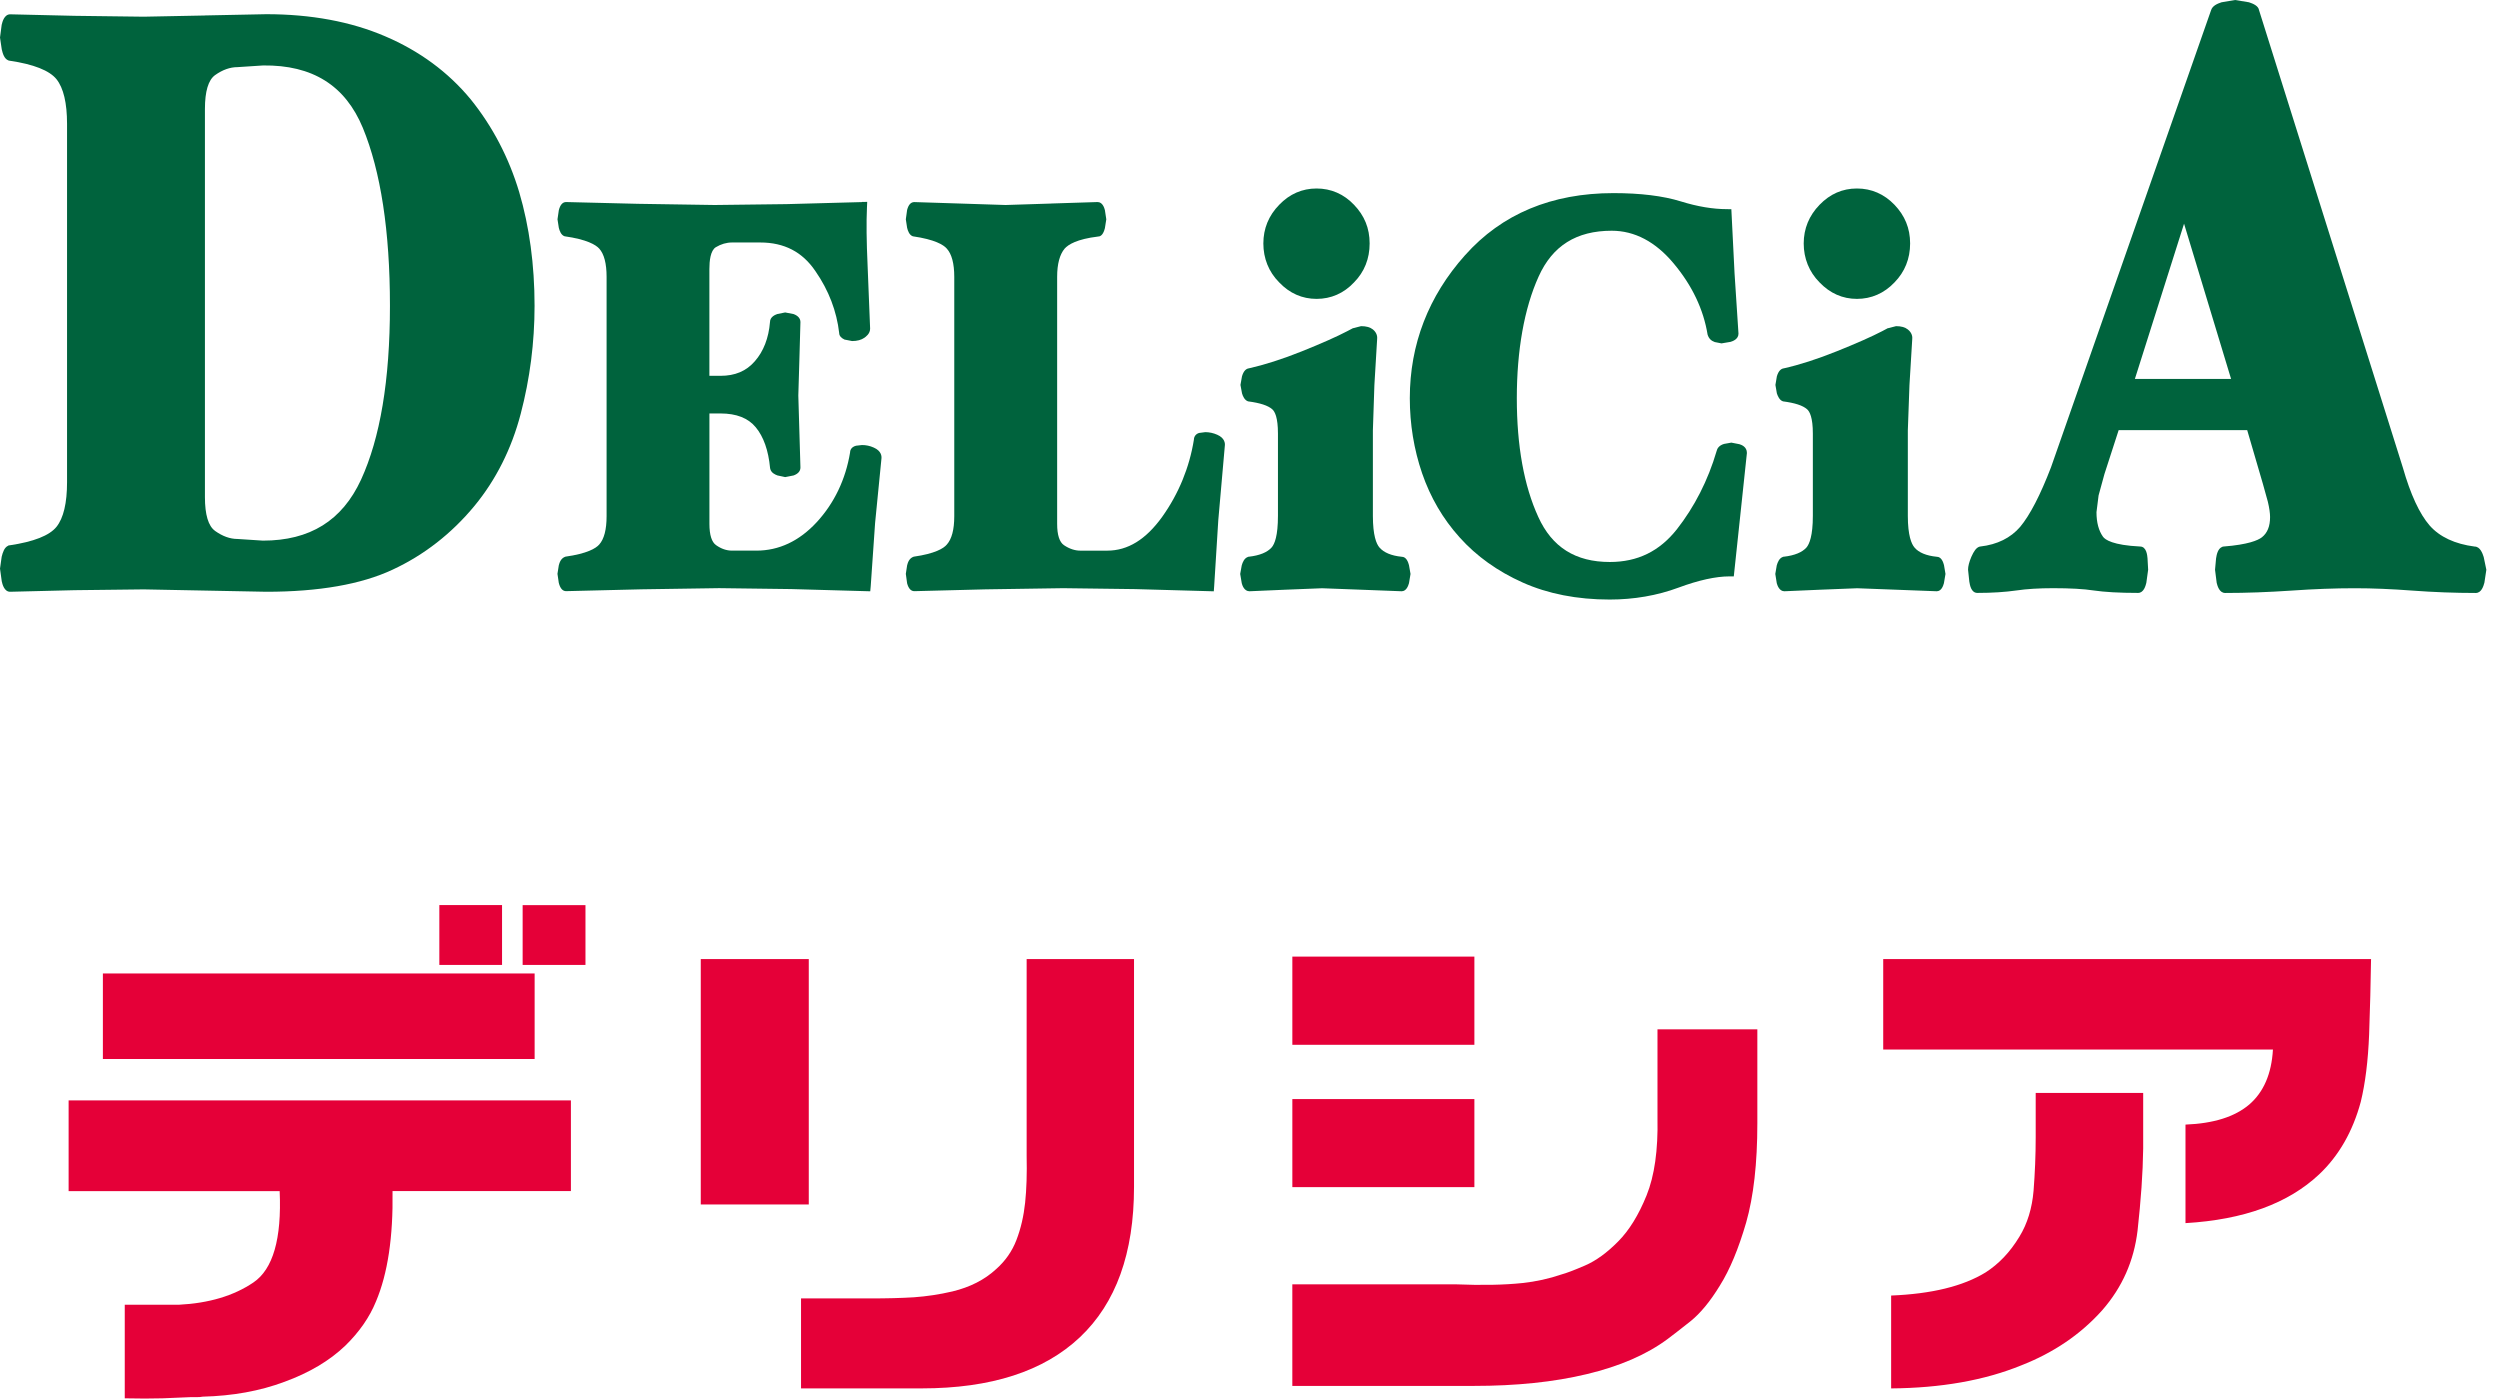
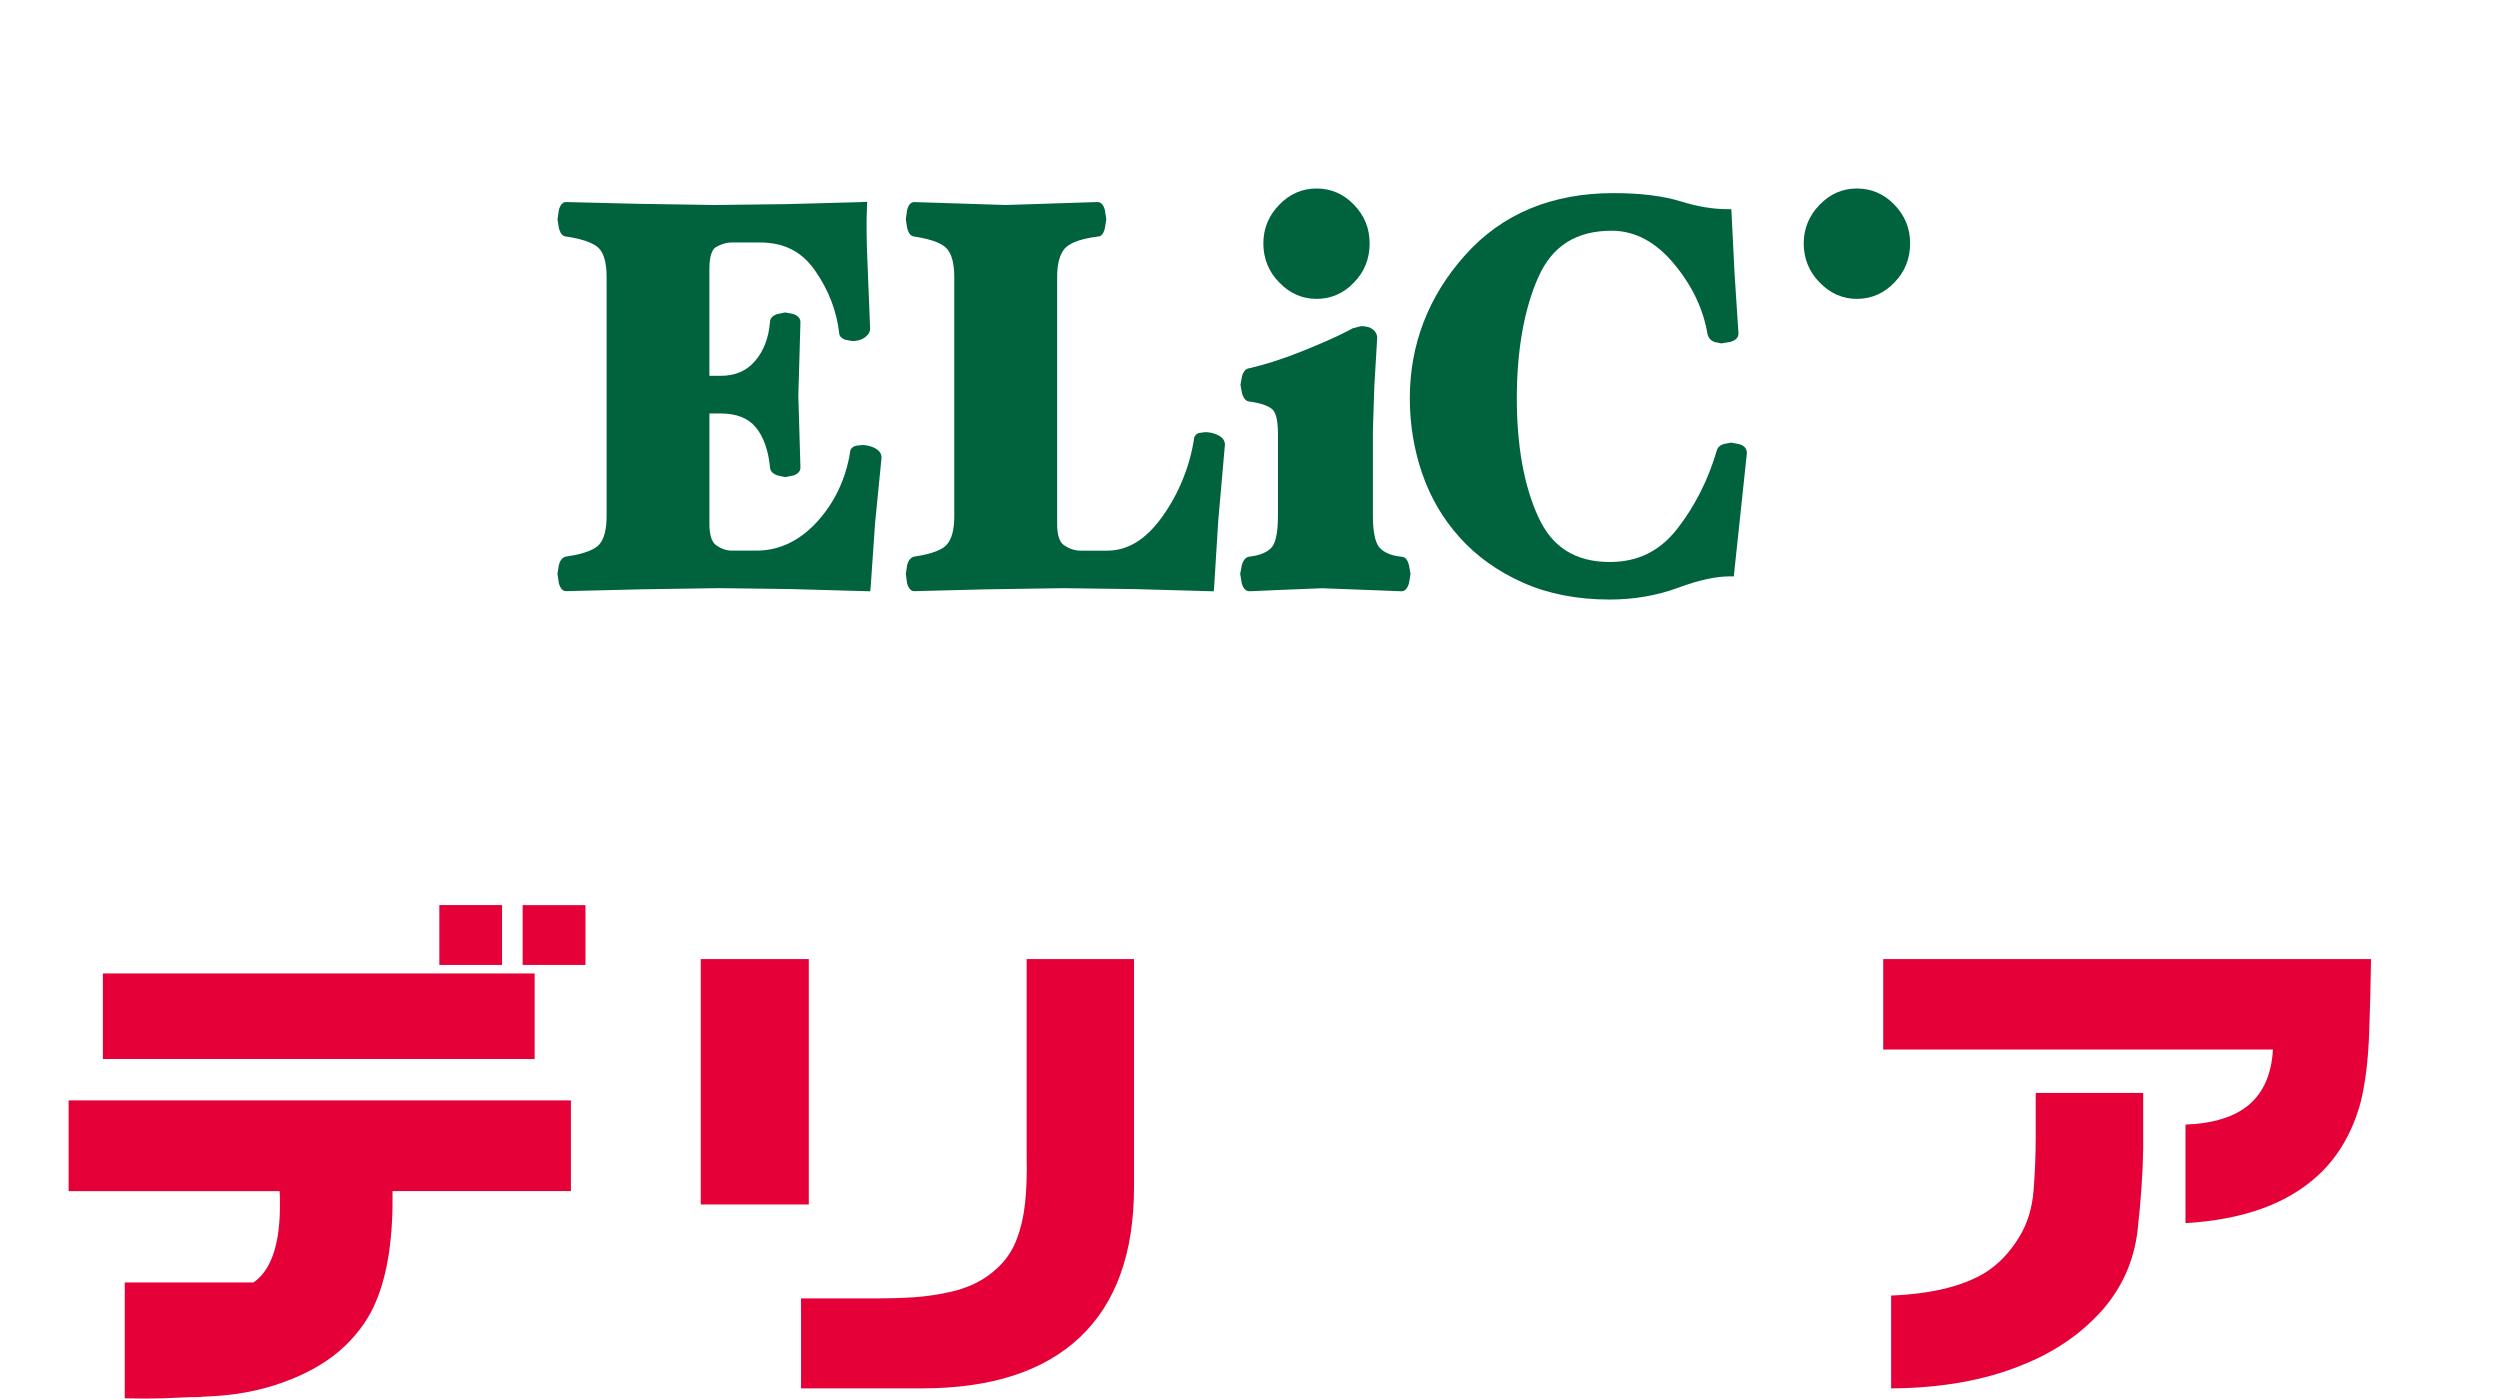
<svg xmlns="http://www.w3.org/2000/svg" width="143" height="80" viewBox="0 0 143 80" fill="none">
  <g clip-path="url(#clip0_1_3779)">
-     <path d="M29.895 51.773V55.196H33.489V51.773H29.895ZM5.884 60.575H30.581V55.684H5.885V60.575H5.884ZM3.924 68.132H15.997C16.118 70.858 15.617 72.598 14.495 73.357C13.371 74.12 11.949 74.545 10.223 74.632H7.136V79.984C7.945 80.002 8.664 80.002 9.287 79.984C9.916 79.958 10.456 79.939 10.912 79.916H11.268C11.387 79.916 11.499 79.909 11.595 79.889C13.3 79.847 14.862 79.568 16.277 79.038C17.693 78.52 18.849 77.834 19.746 76.977C20.555 76.189 21.141 75.341 21.507 74.441C22.178 72.855 22.493 70.756 22.453 68.13H32.656V62.943H3.925V68.13L3.924 68.132ZM25.13 51.771V55.194H28.717V51.771H25.13Z" fill="#E50038" />
+     <path d="M29.895 51.773V55.196H33.489V51.773H29.895ZM5.884 60.575H30.581V55.684H5.885V60.575H5.884ZM3.924 68.132H15.997C16.118 70.858 15.617 72.598 14.495 73.357H7.136V79.984C7.945 80.002 8.664 80.002 9.287 79.984C9.916 79.958 10.456 79.939 10.912 79.916H11.268C11.387 79.916 11.499 79.909 11.595 79.889C13.3 79.847 14.862 79.568 16.277 79.038C17.693 78.52 18.849 77.834 19.746 76.977C20.555 76.189 21.141 75.341 21.507 74.441C22.178 72.855 22.493 70.756 22.453 68.13H32.656V62.943H3.925V68.13L3.924 68.132ZM25.13 51.771V55.194H28.717V51.771H25.13Z" fill="#E50038" />
    <path d="M46.262 54.857V68.897H40.084V54.857H46.262ZM64.866 54.857V67.891C64.866 71.683 63.832 74.543 61.77 76.491C59.703 78.441 56.685 79.416 52.718 79.416H45.819V74.27H49.779C50.713 74.27 51.545 74.25 52.274 74.205C53.006 74.152 53.739 74.044 54.483 73.869C55.481 73.627 56.315 73.208 56.979 72.593C57.506 72.127 57.893 71.57 58.138 70.934C58.394 70.27 58.557 69.554 58.638 68.788C58.718 68.029 58.747 67.135 58.724 66.107V54.857H64.865H64.866Z" fill="#E50038" />
-     <path d="M73.922 54.719H84.335V59.761H73.922V54.719ZM73.922 62.866H84.335V67.904H73.922V62.866ZM100.52 58.877V64.255C100.52 66.546 100.306 68.437 99.879 69.933C99.446 71.421 98.951 72.618 98.381 73.527C97.828 74.437 97.263 75.121 96.688 75.582C96.115 76.04 95.684 76.367 95.402 76.581C94.195 77.48 92.647 78.151 90.764 78.6C88.879 79.053 86.73 79.274 84.304 79.274H73.921V73.463H83.24C84.778 73.527 86.046 73.498 87.073 73.391C87.862 73.306 88.613 73.14 89.311 72.9C89.587 72.827 90.037 72.657 90.658 72.389C91.281 72.121 91.92 71.66 92.557 71.013C93.183 70.384 93.729 69.504 94.183 68.379C94.639 67.253 94.845 65.78 94.808 63.967V58.877H100.518H100.52Z" fill="#E50038" />
    <path d="M107.718 54.857H135.624C135.607 56.22 135.566 57.65 135.514 59.167C135.454 60.681 135.294 61.961 135.037 63.02C134.579 64.722 133.778 66.114 132.656 67.173C130.887 68.836 128.349 69.767 125.01 69.963V64.327C126.617 64.264 127.832 63.881 128.657 63.179C129.479 62.469 129.932 61.428 130.012 60.034H107.72V54.855L107.718 54.857ZM122.59 62.513V65.693C122.573 67.103 122.459 68.66 122.269 70.385C122.064 72.116 121.394 73.633 120.25 74.942C119.018 76.322 117.472 77.374 115.604 78.104C113.502 78.958 111.025 79.395 108.173 79.417V74.105C110.489 74.012 112.289 73.572 113.578 72.781C114.331 72.297 114.975 71.626 115.511 70.737C115.968 69.991 116.235 69.112 116.32 68.112C116.398 67.114 116.442 66.091 116.442 65.044V62.514H122.59V62.513Z" fill="#E50038" />
-     <path d="M11.734 0.886L8.224 0.955L4.262 0.905L0.586 0.819C0.241 0.817 0.135 1.255 0.096 1.419C0.096 1.421 0 2.146 0 2.146L0.1 2.824C0.159 3.082 0.249 3.362 0.472 3.452L0.502 3.464L0.538 3.471C1.93 3.675 2.827 4.033 3.23 4.529C3.633 5.034 3.835 5.895 3.835 7.084V27.582C3.835 28.771 3.635 29.63 3.23 30.136C2.827 30.634 1.93 30.988 0.538 31.194H0.502L0.469 31.215C0.25 31.309 0.161 31.587 0.096 31.844L0 32.525L0.1 33.249C0.135 33.412 0.241 33.849 0.578 33.849C0.586 33.849 4.262 33.759 4.262 33.759L8.224 33.713L15.233 33.849C18.237 33.849 20.669 33.424 22.454 32.586C24.254 31.751 25.83 30.521 27.14 28.937C28.365 27.45 29.263 25.671 29.786 23.665C30.311 21.663 30.577 19.592 30.577 17.49C30.577 15.147 30.279 12.957 29.699 10.993C29.11 9.021 28.174 7.232 26.925 5.683C25.636 4.121 23.987 2.909 22.019 2.071C20.069 1.235 17.787 0.812 15.233 0.812L11.734 0.883V0.886ZM12.302 30.367C11.917 30.093 11.722 29.441 11.722 28.436V6.232C11.722 5.224 11.917 4.575 12.3 4.298C12.732 3.991 13.162 3.84 13.585 3.84C13.604 3.835 15.053 3.744 15.053 3.744C17.874 3.712 19.746 4.885 20.753 7.311C21.777 9.793 22.305 13.22 22.305 17.492C22.305 21.764 21.743 25.06 20.65 27.442C19.568 29.781 17.728 30.924 15.039 30.924L13.585 30.829C13.159 30.829 12.732 30.674 12.302 30.369V30.367Z" fill="#00633D" />
    <path d="M49.309 11.559L44.99 11.676L40.876 11.726L36.485 11.658L32.383 11.557C32.184 11.557 32.043 11.714 31.964 12.027L31.889 12.543L31.964 13.029C32.009 13.209 32.093 13.447 32.294 13.515C33.579 13.698 34.079 14.004 34.276 14.22C34.557 14.532 34.697 15.078 34.697 15.832V29.526C34.697 30.292 34.555 30.834 34.276 31.147C34.079 31.37 33.581 31.667 32.343 31.841C32.091 31.926 32.008 32.162 31.963 32.337L31.887 32.823L31.963 33.342C32.043 33.655 32.184 33.814 32.379 33.814C32.382 33.814 36.695 33.709 36.695 33.709L41.134 33.642L45.265 33.695L49.778 33.822L49.806 33.518L50.055 29.922L50.418 26.24C50.437 26.093 50.415 25.793 49.981 25.602C49.76 25.501 49.533 25.456 49.306 25.456L48.967 25.495C48.658 25.573 48.623 25.797 48.623 25.89C48.368 27.423 47.723 28.778 46.713 29.873C45.716 30.95 44.554 31.496 43.268 31.496H41.873C41.558 31.496 41.256 31.393 40.962 31.184C40.709 31.011 40.579 30.597 40.579 29.967V23.65H41.216C42.12 23.65 42.796 23.913 43.228 24.44C43.675 24.976 43.953 25.761 44.048 26.766L44.054 26.798L44.061 26.83C44.12 27.047 44.329 27.143 44.47 27.195L44.913 27.29L45.396 27.195C45.658 27.097 45.785 26.946 45.785 26.737L45.664 22.626L45.724 20.594L45.785 18.426C45.785 18.223 45.658 18.067 45.4 17.967C45.395 17.967 44.912 17.872 44.912 17.872L44.464 17.962C44.363 17.999 44.043 18.11 44.043 18.426C43.968 19.337 43.674 20.098 43.176 20.664C42.687 21.229 42.043 21.497 41.215 21.497H40.577V15.392C40.577 14.923 40.636 14.331 40.945 14.14C41.242 13.962 41.555 13.87 41.871 13.87H43.486C44.855 13.87 45.894 14.405 46.639 15.505C47.408 16.611 47.861 17.811 48.002 19.056C48.002 19.194 48.103 19.33 48.305 19.423L48.74 19.508C49.029 19.508 49.265 19.444 49.437 19.324C49.521 19.264 49.771 19.093 49.771 18.799C49.771 18.789 49.625 15.147 49.625 15.147C49.564 13.812 49.551 12.71 49.59 11.875L49.604 11.547L49.306 11.552L49.309 11.559Z" fill="#00633D" />
    <path d="M60.098 11.644L57.52 11.726L54.968 11.644L52.301 11.559C52.105 11.559 51.966 11.706 51.887 12.007L51.813 12.544L51.887 13.031C51.93 13.21 52.015 13.448 52.216 13.517C53.478 13.7 53.972 14.005 54.158 14.222C54.44 14.533 54.584 15.079 54.584 15.834V29.527C54.584 30.293 54.44 30.836 54.158 31.149C53.972 31.372 53.478 31.669 52.264 31.842C52.012 31.927 51.93 32.163 51.887 32.338L51.813 32.825L51.887 33.366C51.966 33.661 52.105 33.815 52.301 33.815L56.371 33.711L60.813 33.644L64.935 33.697L69.429 33.823L69.451 33.523L69.686 29.76L70.06 25.503C70.082 25.357 70.056 25.056 69.626 24.867C69.405 24.769 69.172 24.719 68.941 24.719L68.581 24.766C68.313 24.854 68.29 25.087 68.29 25.154C68.035 26.742 67.42 28.24 66.477 29.564C65.539 30.866 64.507 31.497 63.333 31.497H61.795C61.484 31.497 61.168 31.393 60.859 31.184C60.601 31.008 60.469 30.598 60.469 29.969V15.832C60.469 15.097 60.617 14.554 60.898 14.22C61.105 13.988 61.601 13.676 62.811 13.53C63.073 13.535 63.169 13.17 63.2 13.052L63.28 12.544L63.2 12.019C63.169 11.901 63.072 11.557 62.781 11.557L60.097 11.642L60.098 11.644Z" fill="#00633D" />
    <path d="M83.802 14.596C81.71 16.938 80.641 19.693 80.641 22.779C80.641 24.26 80.877 25.708 81.345 27.074C81.816 28.444 82.535 29.683 83.497 30.746C84.453 31.812 85.662 32.679 87.101 33.322C88.541 33.966 90.21 34.294 92.074 34.294C93.461 34.294 94.793 34.064 96.007 33.613C97.166 33.184 98.149 32.969 98.924 32.969H99.173L99.545 29.474L99.923 25.911C99.926 25.549 99.602 25.442 99.494 25.408L99.032 25.318L98.616 25.392C98.32 25.48 98.224 25.659 98.191 25.798C97.699 27.477 96.924 28.991 95.916 30.277C94.92 31.534 93.671 32.146 92.084 32.146C90.119 32.146 88.777 31.303 87.99 29.569C87.174 27.794 86.762 25.506 86.762 22.779C86.762 20.051 87.183 17.643 88.008 15.821C88.801 14.057 90.172 13.198 92.19 13.198C93.503 13.198 94.699 13.829 95.733 15.068C96.787 16.325 97.439 17.694 97.674 19.139C97.747 19.373 97.885 19.495 98.085 19.566L98.471 19.642L98.993 19.553C99.106 19.518 99.441 19.407 99.441 19.083C99.441 19.061 99.216 15.633 99.216 15.633L99.033 11.968L98.773 11.963C97.983 11.963 97.092 11.816 96.137 11.518C95.123 11.205 93.834 11.046 92.291 11.046C88.754 11.046 85.903 12.239 83.805 14.594L83.802 14.596Z" fill="#00633D" />
    <path d="M73.172 11.713C72.567 12.331 72.264 13.077 72.264 13.925C72.264 14.773 72.567 15.551 73.172 16.155C73.766 16.779 74.487 17.096 75.309 17.096C76.131 17.096 76.863 16.779 77.449 16.155C78.045 15.55 78.343 14.795 78.343 13.925C78.343 13.055 78.045 12.332 77.449 11.713C76.86 11.095 76.131 10.782 75.309 10.782C74.487 10.782 73.765 11.095 73.172 11.713Z" fill="#00633D" />
    <path d="M77.391 18.771L77.059 18.945C76.484 19.248 75.6 19.64 74.473 20.093C73.349 20.545 72.317 20.871 71.424 21.072L71.48 21.066C71.283 21.066 71.13 21.221 71.042 21.526L70.954 22.019L71.044 22.502C71.09 22.661 71.188 22.889 71.389 22.958C72.076 23.048 72.524 23.194 72.768 23.406C72.924 23.538 73.099 23.884 73.099 24.8V29.506C73.099 30.656 72.908 31.118 72.739 31.313C72.492 31.59 72.063 31.772 71.435 31.844H71.406L71.378 31.858C71.174 31.931 71.082 32.151 71.028 32.337L70.939 32.83L71.028 33.359C71.055 33.47 71.164 33.82 71.471 33.82L73.508 33.732L75.624 33.648L77.945 33.735L80.172 33.82C80.456 33.82 80.557 33.483 80.594 33.359L80.682 32.83L80.594 32.327C80.552 32.178 80.458 31.846 80.172 31.846C79.594 31.788 79.157 31.61 78.904 31.316C78.729 31.113 78.529 30.634 78.529 29.508V24.625L78.615 22.03L78.773 19.386C78.786 19.277 78.773 19.043 78.531 18.845C78.371 18.718 78.152 18.656 77.854 18.656L77.388 18.775L77.391 18.771Z" fill="#00633D" />
    <path d="M104.08 11.713C103.48 12.331 103.172 13.077 103.172 13.925C103.172 14.773 103.478 15.551 104.08 16.155C104.678 16.779 105.398 17.096 106.217 17.096C107.036 17.096 107.771 16.779 108.364 16.155C108.956 15.55 109.259 14.795 109.259 13.925C109.259 13.055 108.956 12.332 108.364 11.713C107.768 11.095 107.044 10.782 106.217 10.782C105.39 10.782 104.678 11.095 104.08 11.713Z" fill="#00633D" />
-     <path d="M107.985 18.771L107.657 18.945C107.074 19.248 106.196 19.64 105.063 20.093C103.939 20.545 102.92 20.871 102.022 21.072L102.08 21.066C101.878 21.066 101.727 21.221 101.637 21.526L101.554 22.019L101.637 22.502C101.692 22.661 101.782 22.889 101.987 22.958C102.677 23.048 103.117 23.194 103.361 23.406C103.517 23.538 103.695 23.884 103.695 24.8V29.506C103.695 30.656 103.495 31.118 103.334 31.313C103.088 31.59 102.661 31.772 102.035 31.844H102.006L101.976 31.858C101.775 31.931 101.685 32.151 101.631 32.337L101.547 32.83L101.631 33.359C101.663 33.47 101.769 33.82 102.069 33.82L104.108 33.732L106.23 33.648L108.543 33.735L110.778 33.82C111.061 33.82 111.157 33.483 111.192 33.359L111.282 32.83L111.197 32.327C111.157 32.178 111.061 31.846 110.778 31.846C110.191 31.788 109.752 31.61 109.508 31.316C109.335 31.113 109.128 30.634 109.128 29.508V24.625L109.221 22.03L109.381 19.386C109.394 19.277 109.378 19.043 109.128 18.845C108.97 18.718 108.747 18.656 108.455 18.656L107.99 18.775L107.985 18.771Z" fill="#00633D" />
-     <path d="M127.074 0.13L127.052 0.138L127.074 0.13C126.835 0.209 126.551 0.326 126.472 0.588L117.318 26.728C116.707 28.32 116.109 29.471 115.554 30.136C115.01 30.768 114.249 31.149 113.271 31.261L113.233 31.268L113.191 31.282C113.04 31.348 112.91 31.513 112.759 31.855C112.637 32.147 112.573 32.387 112.573 32.587L112.645 33.268C112.677 33.464 112.749 33.915 113.106 33.915C113.958 33.915 114.705 33.865 115.334 33.775C115.931 33.687 116.634 33.644 117.439 33.644C118.413 33.644 119.2 33.688 119.76 33.775C120.372 33.865 121.218 33.915 122.298 33.915C122.626 33.915 122.73 33.499 122.77 33.34L122.874 32.587L122.838 31.934C122.823 31.768 122.783 31.26 122.409 31.26C120.858 31.184 120.413 30.874 120.29 30.699C120.046 30.356 119.919 29.887 119.919 29.296L120.039 28.339L120.373 27.119C120.373 27.119 120.99 25.225 121.187 24.605H128.54C128.649 24.984 129.437 27.675 129.437 27.675C129.437 27.681 129.721 28.699 129.721 28.699C129.806 29.059 129.848 29.354 129.848 29.574C129.848 30.11 129.694 30.484 129.381 30.733C129.151 30.91 128.585 31.152 127.193 31.261L127.148 31.266L127.105 31.284C126.869 31.382 126.796 31.691 126.759 31.94L126.7 32.59L126.795 33.343C126.836 33.502 126.942 33.918 127.281 33.918C128.485 33.918 129.755 33.871 131.057 33.783C132.333 33.693 133.566 33.647 134.7 33.647C135.695 33.647 136.815 33.693 138.002 33.783C139.214 33.873 140.431 33.918 141.615 33.918C141.949 33.918 142.06 33.502 142.108 33.326L142.219 32.59L142.068 31.863C142.006 31.667 141.869 31.263 141.548 31.263C140.427 31.118 139.553 30.714 138.978 30.062C138.393 29.389 137.88 28.274 137.445 26.752C137.445 26.741 129.219 0.588 129.219 0.588C129.182 0.337 128.89 0.212 128.639 0.13C128.634 0.13 127.845 0 127.845 0L127.074 0.13ZM124.928 12.795C125.363 14.23 127.418 21.005 127.618 21.676H122.115C122.33 20.997 124.475 14.223 124.928 12.795Z" fill="#00633D" />
  </g>
  <defs>
    <clipPath id="clip0_1_3779">
      <rect width="142.217" height="80" fill="white" />
    </clipPath>
  </defs>
</svg>